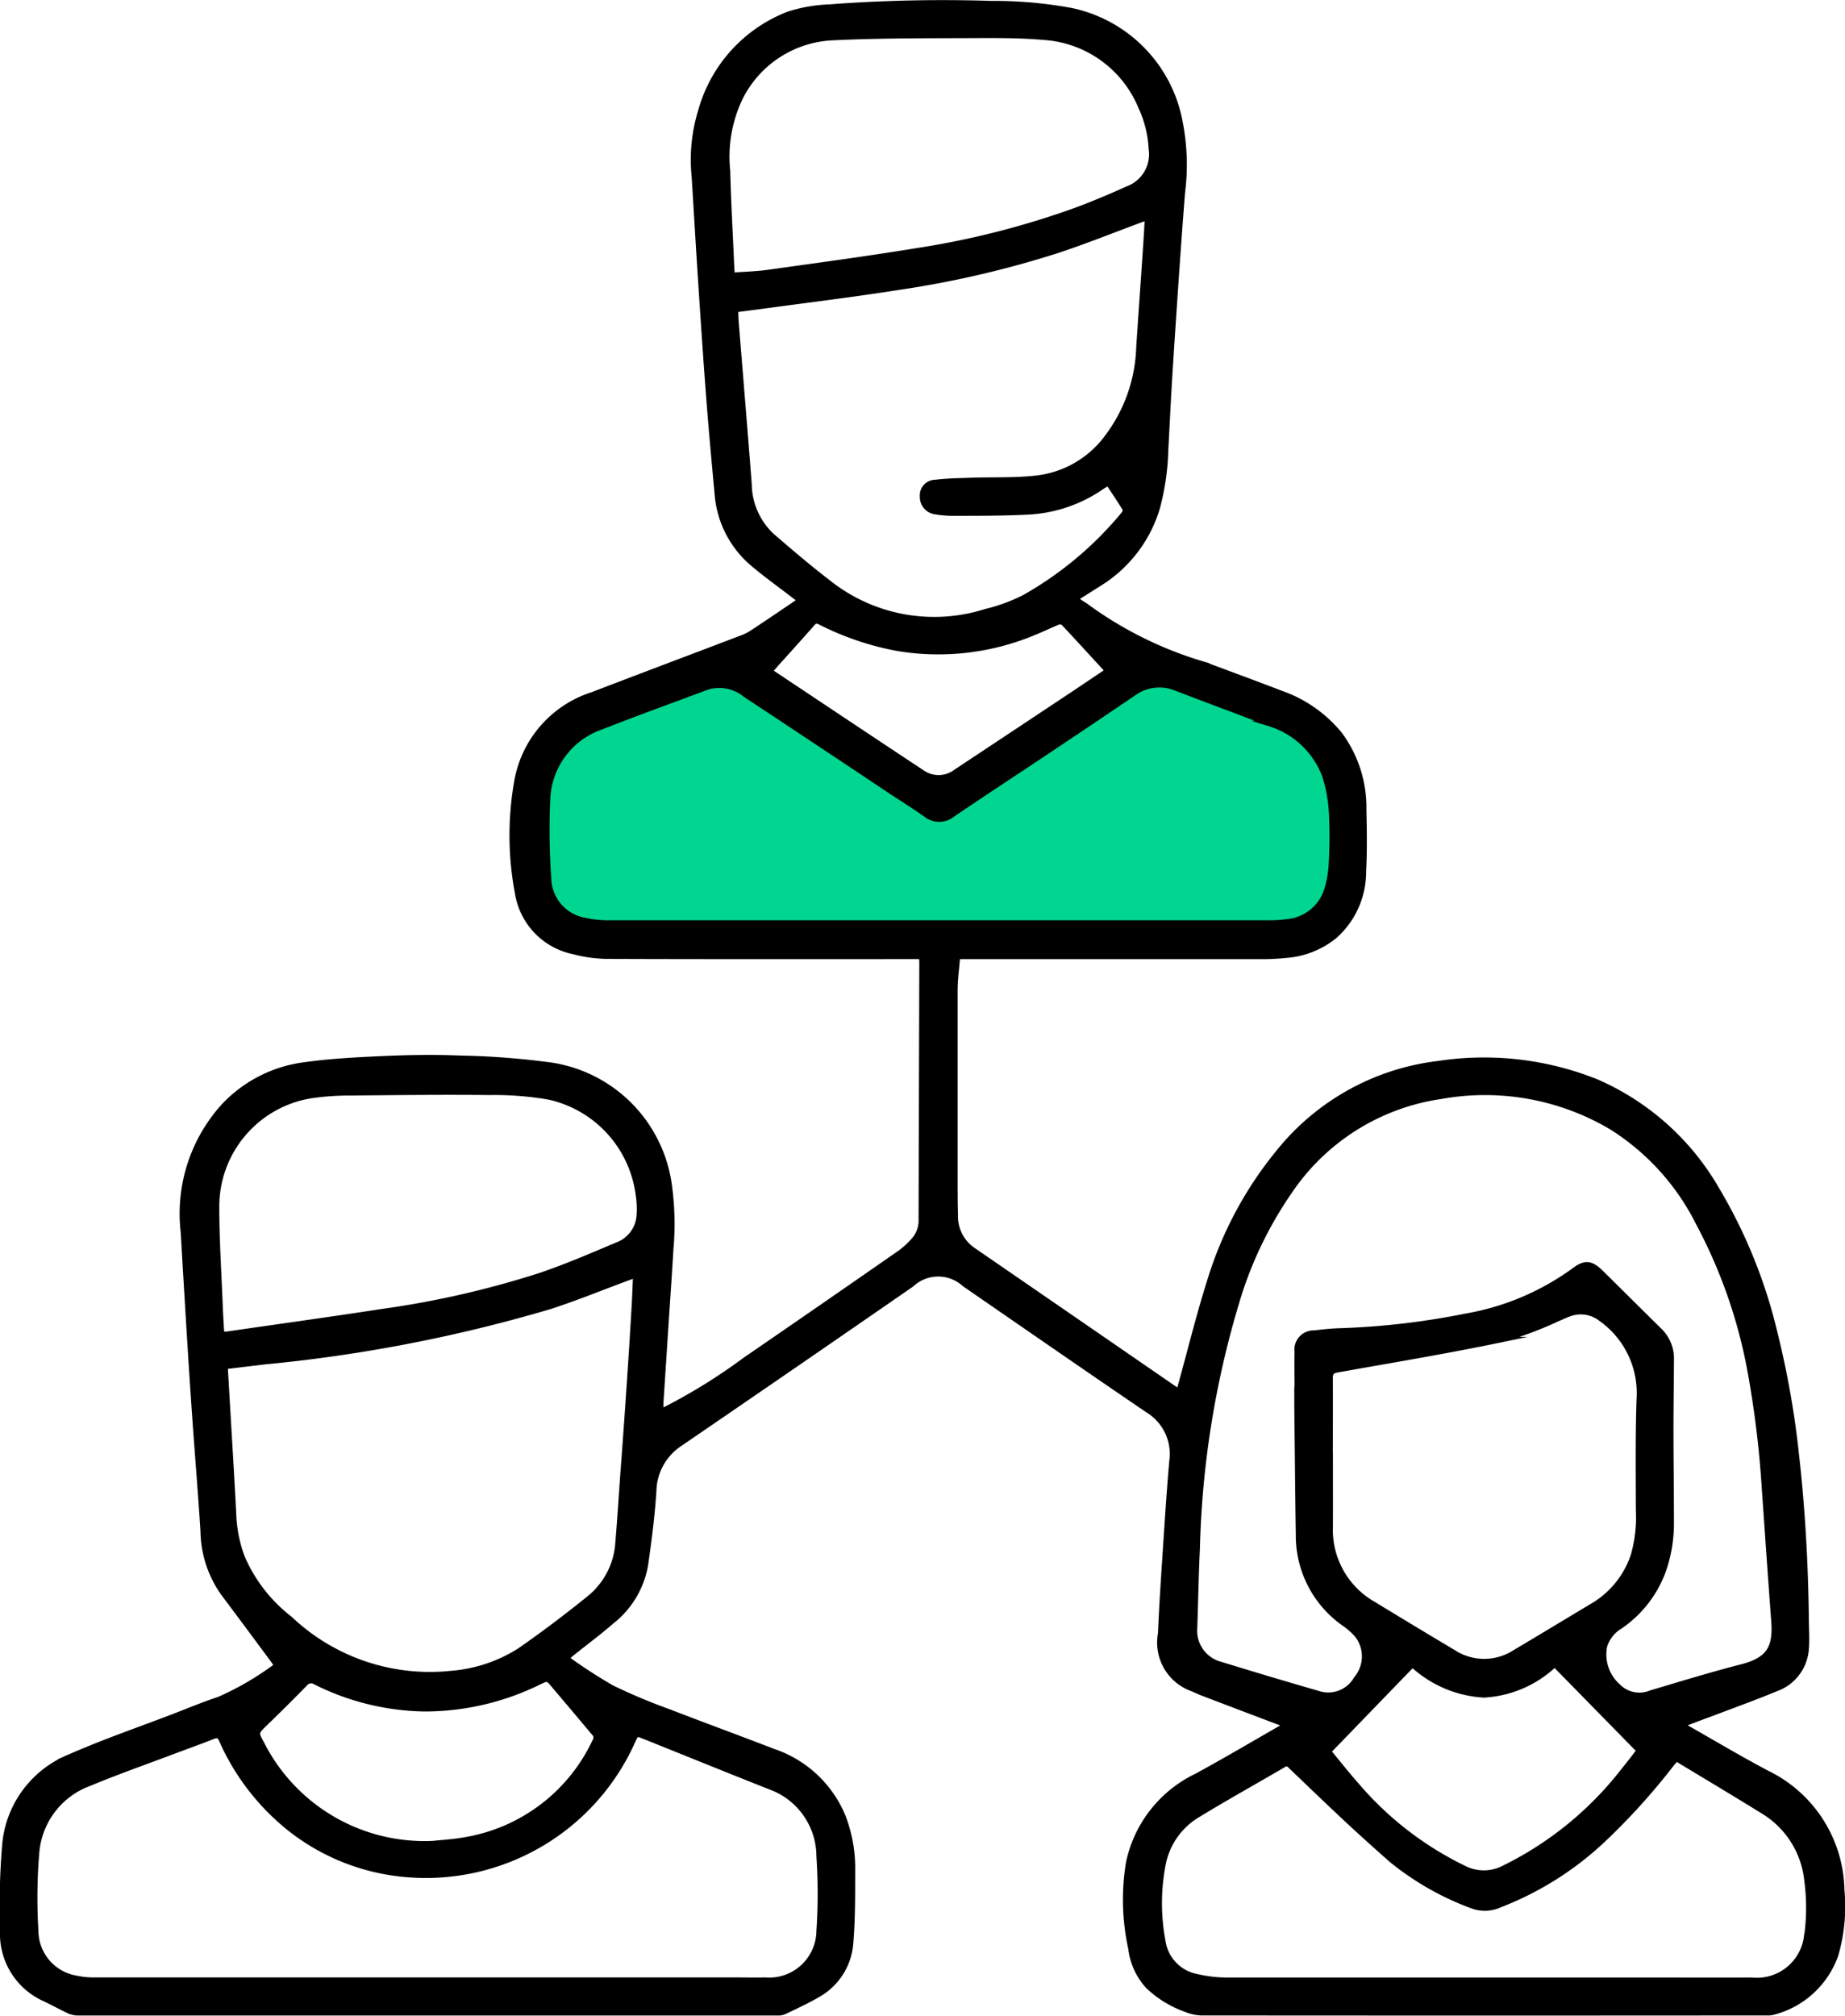
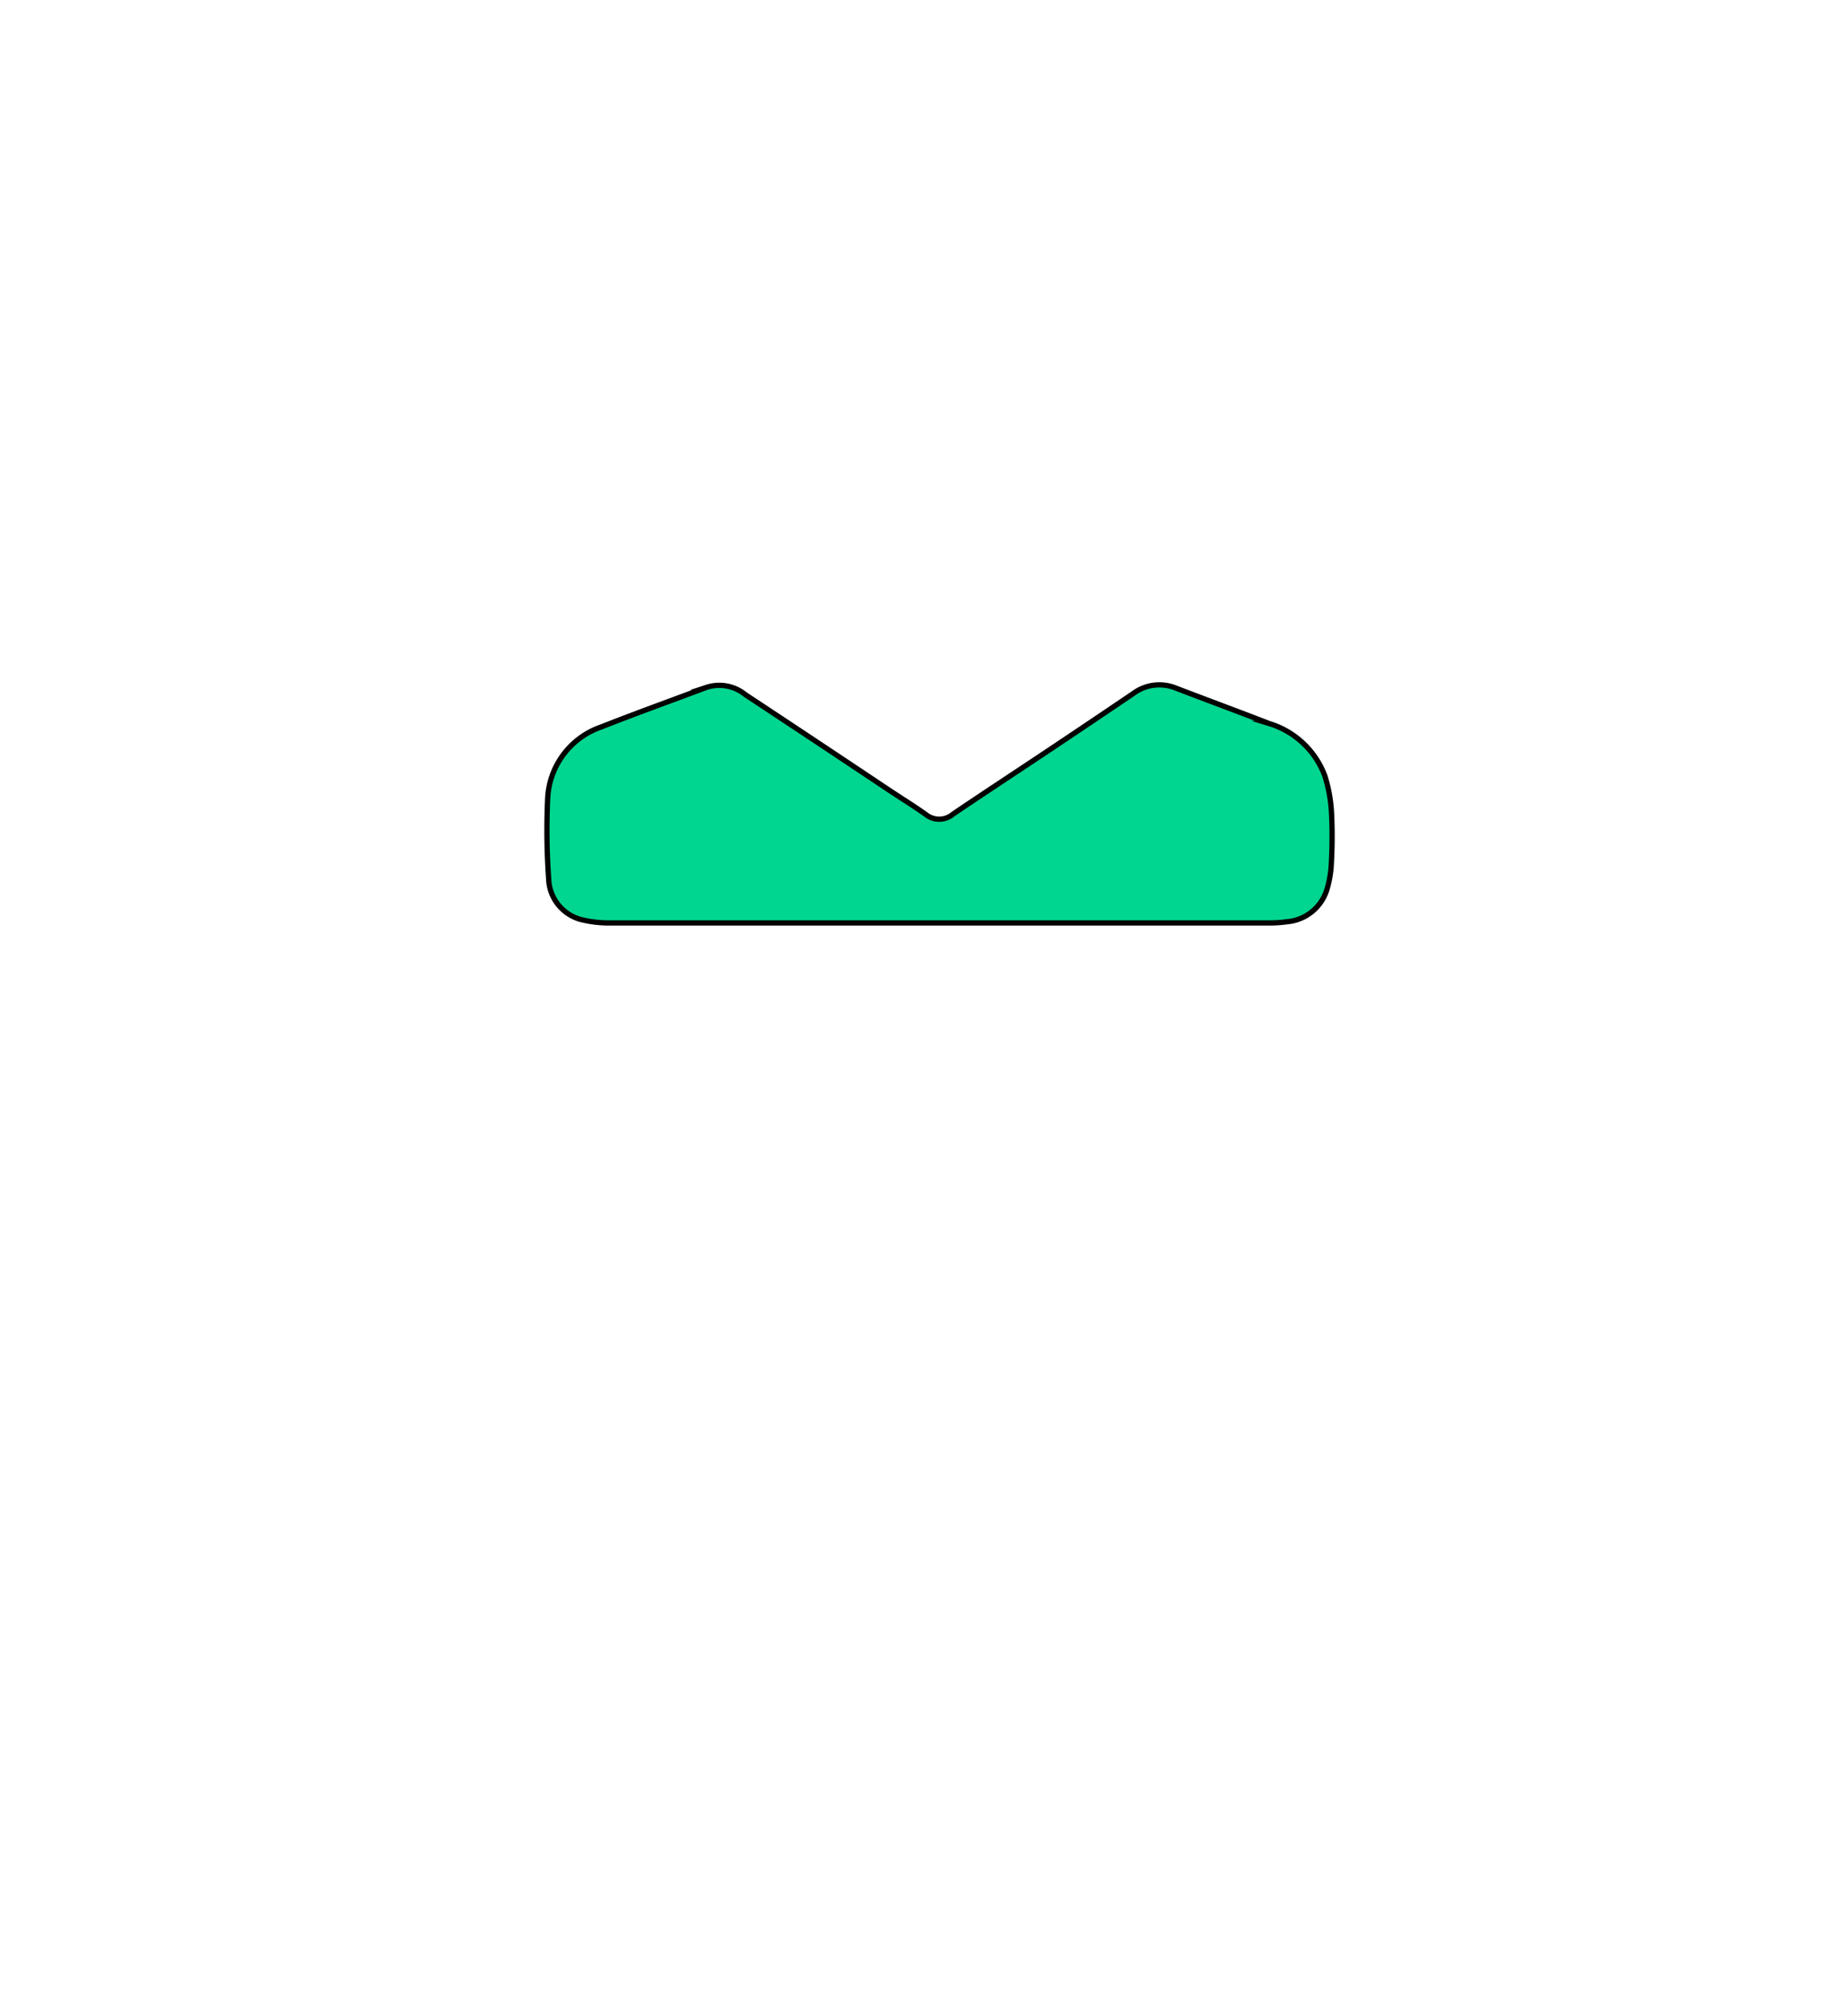
<svg xmlns="http://www.w3.org/2000/svg" width="52.642" height="57.496" viewBox="0 0 52.642 57.496">
  <g id="Group_249" data-name="Group 249" transform="translate(0.073 0.075)">
-     <path id="Path_178" data-name="Path 178" d="M2035.728,57.933a3.787,3.787,0,0,0-2.132-3.338c-.789-.416-1.555-.875-2.333-1.316a.978.978,0,0,1-.088-.069c.282-.107.539-.206.8-.3.626-.239,1.259-.465,1.877-.722a1.3,1.3,0,0,0,.86-1.119c.027-.3,0-.612,0-.919-.019-1.538-.105-3.071-.276-4.6a25.585,25.585,0,0,0-.621-3.523,14.587,14.587,0,0,0-1.679-4.124,7.334,7.334,0,0,0-3.418-3.032,8.633,8.633,0,0,0-4.506-.515,6.885,6.885,0,0,0-4.545,2.516,10.718,10.718,0,0,0-1.966,3.662c-.309.974-.553,1.968-.825,2.954-.017.069-.04.135-.064.218-.065-.041-.11-.065-.151-.094q-2.847-1.962-5.7-3.923a1.168,1.168,0,0,1-.526-1.012c-.01-.374-.01-.751-.01-1.127,0-1.754,0-3.51,0-5.265,0-.322.046-.642.073-.983h.238q4.188,0,8.373,0a6.82,6.82,0,0,0,.766-.035,2.489,2.489,0,0,0,1.39-.555,2.451,2.451,0,0,0,.816-1.834c.03-.585.021-1.173.008-1.759a3.511,3.511,0,0,0-.688-2.156,3.775,3.775,0,0,0-1.672-1.17c-.727-.28-1.458-.547-2.188-.821a10.887,10.887,0,0,1-3.335-1.635c-.065-.054-.142-.094-.212-.142-.041-.029-.08-.059-.135-.1.229-.145.446-.28.66-.417a3.826,3.826,0,0,0,1.676-2.165,7.11,7.11,0,0,0,.242-1.667c.04-.755.076-1.512.124-2.267.061-.97.127-1.942.194-2.913q.074-1.073.158-2.145a6.291,6.291,0,0,0-.057-1.971,3.994,3.994,0,0,0-3.12-3.233,12.31,12.31,0,0,0-2.29-.2,43.172,43.172,0,0,0-4.608.1,4.363,4.363,0,0,0-1.154.2,4.149,4.149,0,0,0-2.513,2.766,4.706,4.706,0,0,0-.186,1.856c.064,1.023.123,2.046.19,3.067.072,1.1.145,2.193.229,3.287.07.913.155,1.824.239,2.736a2.893,2.893,0,0,0,1.053,2c.357.3.738.572,1.107.856.065.051.131.1.21.156-.481.325-.937.636-1.4.94a1.471,1.471,0,0,1-.307.145c-1.407.537-2.817,1.066-4.223,1.606a3.169,3.169,0,0,0-2.166,2.514,8.825,8.825,0,0,0,.026,3.142,2.033,2.033,0,0,0,1.589,1.672,4.017,4.017,0,0,0,.993.135c2.911.011,5.821.006,8.732.006h.217c0,.073.008.12.008.164q-.01,3.674-.021,7.347a.838.838,0,0,1-.21.58,2.41,2.41,0,0,1-.4.366q-2.2,1.53-4.412,3.048a16.156,16.156,0,0,1-2.228,1.388c-.054.027-.11.051-.18.083,0-.1,0-.17,0-.242q.081-1.236.161-2.47c.043-.636.086-1.272.124-1.907a8.154,8.154,0,0,0-.051-1.89,4.008,4.008,0,0,0-3.359-3.367,22.406,22.406,0,0,0-2.618-.2c-.72-.029-1.445-.018-2.167.014-.766.035-1.536.073-2.295.182a3.826,3.826,0,0,0-2.275,1.182,4.564,4.564,0,0,0-1.143,3.584q.093,1.609.193,3.22.069,1.116.148,2.231c.073,1.028.159,2.054.223,3.082a3.128,3.128,0,0,0,.569,1.756q.712.951,1.418,1.906c.038.051.073.107.116.169a8.312,8.312,0,0,1-1.648.964c-.446.148-.884.33-1.324.5-.977.374-1.968.714-2.924,1.135a2.984,2.984,0,0,0-1.869,2.561,22.158,22.158,0,0,0-.059,2.455,2.03,2.03,0,0,0,1.221,1.9c.229.112.456.234.687.343a.62.62,0,0,0,.245.049q9.972,0,19.943,0a.459.459,0,0,0,.2-.029c.317-.153.641-.3.943-.476a1.845,1.845,0,0,0,.958-1.476c.057-.685.054-1.375.054-2.062a4.1,4.1,0,0,0-.265-1.539,3.28,3.28,0,0,0-1.989-1.874c-1-.386-2-.752-3-1.138a16.727,16.727,0,0,1-1.616-.68,14.693,14.693,0,0,1-1.246-.806c-.018-.013-.048-.008-.073-.011a3.177,3.177,0,0,1,.3-.258c.339-.269.687-.529,1.012-.813a2.614,2.614,0,0,0,.97-1.621c.1-.7.19-1.4.236-2.1a1.656,1.656,0,0,1,.752-1.356q3.305-2.259,6.6-4.538a.086.086,0,0,0,.013-.011,1.112,1.112,0,0,1,1.5,0c1.743,1.2,3.483,2.408,5.238,3.6a1.461,1.461,0,0,1,.679,1.456c-.08.929-.139,1.861-.2,2.792-.046.7-.093,1.409-.121,2.113a1.4,1.4,0,0,0,.915,1.585c.1.046.2.091.3.129q1.076.411,2.153.817c.059.022.118.049.193.081a.943.943,0,0,1-.077.062c-.819.468-1.632.95-2.46,1.4a3.548,3.548,0,0,0-1.939,2.478,6.485,6.485,0,0,0,.067,2.441,1.927,1.927,0,0,0,.486,1.069,3.029,3.029,0,0,0,1.1.672,1.2,1.2,0,0,0,.411.091q8.064.007,16.132,0a.6.6,0,0,0,.186-.014,2.572,2.572,0,0,0,1.794-1.633A4.945,4.945,0,0,0,2035.728,57.933Zm-34.493-4.258c.1-.215.1-.215.319-.129,1.2.481,2.393.966,3.592,1.44a2.112,2.112,0,0,1,1.4,1.982,15.827,15.827,0,0,1,0,2.13,1.423,1.423,0,0,1-1.541,1.4c-.285.006-.57,0-.854,0h-8.767q-4.759,0-9.519,0a2.346,2.346,0,0,1-.507-.051,1.38,1.38,0,0,1-1.16-1.356,15.558,15.558,0,0,1,.024-2.215,2.3,2.3,0,0,1,1.51-1.99c.8-.333,1.614-.617,2.422-.923.366-.137.736-.269,1.1-.413.127-.051.186-.029.245.1a6.684,6.684,0,0,0,1.993,2.562,6.188,6.188,0,0,0,3.276,1.275A6.463,6.463,0,0,0,2001.234,53.675Zm-1.117-.236a.184.184,0,0,1,.038.239,5,5,0,0,1-3.644,2.808c-.378.073-.766.092-.97.116a5.207,5.207,0,0,1-4.895-2.841c-.18-.327-.172-.323.1-.59q.571-.552,1.126-1.119a.227.227,0,0,1,.309-.053,7.173,7.173,0,0,0,3.1.763,7.388,7.388,0,0,0,3.274-.763c.247-.118.249-.118.424.092Q1999.553,52.767,2000.117,53.439Zm1.16-12.219c-.041.676-.081,1.353-.127,2.027q-.093,1.405-.2,2.811c-.046.658-.088,1.316-.143,1.974a2.213,2.213,0,0,1-.822,1.578q-.961.779-1.978,1.488a4.267,4.267,0,0,1-1.971.655,5.8,5.8,0,0,1-4.589-1.562,4.413,4.413,0,0,1-1.365-1.762,3.958,3.958,0,0,1-.241-1.232c-.054-1.069-.121-2.135-.183-3.2-.019-.328-.038-.656-.059-1l1.128-.135a43.084,43.084,0,0,0,8.138-1.576c.762-.247,1.5-.551,2.256-.829l.193-.072C2001.3,40.679,2001.293,40.95,2001.277,41.221Zm.135-2.514a.955.955,0,0,1-.6.811c-.733.309-1.464.626-2.217.881a26.693,26.693,0,0,1-4.514,1.031c-1.472.226-2.948.43-4.422.644a1.307,1.307,0,0,1-.159,0c-.014-.265-.032-.519-.042-.774-.037-.948-.1-1.9-.1-2.847a3.2,3.2,0,0,1,2.68-3.179,7.583,7.583,0,0,1,1.173-.081c1.31-.014,2.62-.027,3.929-.014a9.14,9.14,0,0,1,1.711.134,3.284,3.284,0,0,1,2.537,2.784A2.626,2.626,0,0,1,2001.413,38.706Zm2.632-27.235c-.038-.859-.086-1.718-.108-2.577a3.9,3.9,0,0,1,.341-2.046,3.1,3.1,0,0,1,2.666-1.756c1.45-.07,2.9-.056,4.355-.065.551,0,1.1.006,1.654.054a3.222,3.222,0,0,1,2.785,2.009,3.164,3.164,0,0,1,.287,1.171,1.049,1.049,0,0,1-.68,1.144c-.454.207-.915.4-1.383.578a24.145,24.145,0,0,1-4.65,1.19c-1.4.228-2.8.416-4.2.612-.336.048-.677.056-1.044.083C2004.058,11.72,2004.05,11.6,2004.045,11.471ZM2005.2,19.3a2.052,2.052,0,0,1-.649-1.474c-.118-1.527-.245-3.051-.368-4.576-.011-.124-.013-.249-.019-.4.284-.037.564-.072.843-.11,1.268-.172,2.538-.327,3.8-.526a28.485,28.485,0,0,0,4.544-1.053c.8-.265,1.578-.578,2.366-.87l.2-.072c-.016.274-.029.523-.046.771-.065.977-.135,1.952-.2,2.929a4.481,4.481,0,0,1-1.018,2.714,2.912,2.912,0,0,1-1.961,1.029c-.58.062-1.168.037-1.753.056-.359.013-.717.014-1.071.059a.369.369,0,0,0-.371.4.424.424,0,0,0,.376.438,3.03,3.03,0,0,0,.577.041c.687,0,1.375,0,2.062-.035a4.037,4.037,0,0,0,2.1-.715c.056-.038.116-.07.186-.113.164.249.327.488.478.735a.167.167,0,0,1-.027.143,10.123,10.123,0,0,1-2.835,2.381,4.974,4.974,0,0,1-1.114.41,4.848,4.848,0,0,1-4.5-.838C2006.257,20.207,2005.728,19.756,2005.2,19.3Zm.016,3.776c.384-.427.771-.852,1.151-1.284.078-.089.139-.065.22-.024a8.121,8.121,0,0,0,2.2.744,7.067,7.067,0,0,0,3.91-.459c.221-.088.435-.194.656-.284a.186.186,0,0,1,.161.01c.421.448.833.9,1.268,1.374-.456.306-.889.6-1.326.888q-1.506,1-3.015,2a.815.815,0,0,1-.961.006c-1.42-.937-2.835-1.883-4.25-2.825-.024-.016-.045-.035-.073-.057A.564.564,0,0,1,2005.22,23.076Zm-4.629,7.266a3.271,3.271,0,0,1-.759-.078,1.244,1.244,0,0,1-1-1.189,19.633,19.633,0,0,1-.029-2.252,2.269,2.269,0,0,1,1.531-2.071c.993-.392,2-.752,3-1.128a1.174,1.174,0,0,1,1.109.206q2.058,1.358,4.108,2.728c.346.229.7.448,1.039.688a.608.608,0,0,0,.778-.006c.908-.615,1.828-1.216,2.741-1.826q1.207-.805,2.408-1.619a1.248,1.248,0,0,1,1.213-.15c.884.339,1.774.666,2.658,1.009a2.459,2.459,0,0,1,1.594,1.5,4.243,4.243,0,0,1,.188,1.048,13.6,13.6,0,0,1,0,1.418,3.034,3.034,0,0,1-.118.736,1.305,1.305,0,0,1-1.15.951,3.638,3.638,0,0,1-.559.033q-4.682,0-9.365,0T2000.591,30.342Zm17.369,21.137a.989.989,0,0,1-.693-1.018c.027-.757.038-1.514.075-2.269a26.624,26.624,0,0,1,1.2-7.28,11.121,11.121,0,0,1,1.455-2.94,6.292,6.292,0,0,1,4.293-2.68,7.085,7.085,0,0,1,4.865.872,6.854,6.854,0,0,1,2.491,2.75,14.515,14.515,0,0,1,1.467,4.2,28.327,28.327,0,0,1,.413,3.4c.089,1.243.172,2.486.266,3.729.057.746-.11,1.115-.916,1.321-.87.223-1.729.488-2.589.743a.855.855,0,0,1-.945-.194,1.209,1.209,0,0,1-.378-1.147,1.008,1.008,0,0,1,.448-.561,3.277,3.277,0,0,0,1.243-1.628,4.093,4.093,0,0,0,.212-1.342c0-.889-.013-1.777-.013-2.666,0-.653.01-1.308.014-1.963a1.112,1.112,0,0,0-.346-.843c-.556-.547-1.109-1.1-1.664-1.646-.285-.28-.459-.295-.771-.056a7.38,7.38,0,0,1-3.083,1.3,21.787,21.787,0,0,1-3.622.419c-.233.008-.465.033-.7.062a.472.472,0,0,0-.489.54c-.009.352,0,.706,0,1.06h-.008c0,.153,0,.308,0,.461.014,1.233.024,2.467.043,3.7a3.062,3.062,0,0,0,1.319,2.535,2.008,2.008,0,0,1,.366.33.99.99,0,0,1-.032,1.235.923.923,0,0,1-1.095.419Q2019.368,51.914,2017.959,51.479Zm3.174-5.955c0-.728.006-1.458,0-2.186,0-.17.053-.22.21-.247,1.565-.279,3.136-.539,4.693-.864a10.661,10.661,0,0,0,1.59-.594c.1-.04.2-.091.3-.127a.937.937,0,0,1,.923.121,2.6,2.6,0,0,1,1.1,2.312c-.034,1.052-.022,2.1-.019,3.158a3.961,3.961,0,0,1-.15,1.3,2.626,2.626,0,0,1-1.19,1.444c-.727.437-1.453.875-2.181,1.308a1.614,1.614,0,0,1-1.762,0q-1.135-.676-2.266-1.366a2.438,2.438,0,0,1-1.245-2.226C2021.136,46.881,2021.133,46.2,2021.133,45.525Zm2.349,5.975a3.263,3.263,0,0,0,2.036.867,3.181,3.181,0,0,0,2.021-.873l2.411,2.459c-.155.2-.3.392-.454.58a9.757,9.757,0,0,1-3.415,2.776,1.244,1.244,0,0,1-1.13,0,9.436,9.436,0,0,1-3.082-2.389c-.266-.3-.516-.62-.784-.943Zm11.245,7.747a1.43,1.43,0,0,1-1.574,1.254c-.969.006-1.936,0-2.9,0q-6.073,0-12.147,0a3.76,3.76,0,0,1-.776-.1,1.2,1.2,0,0,1-.969-1.005,5.84,5.84,0,0,1,.006-2.207,2.1,2.1,0,0,1,1.015-1.418c.8-.488,1.622-.943,2.432-1.418.088-.051.132-.013.188.04.523.5,1.042,1,1.571,1.495.429.4.865.792,1.305,1.181a8.049,8.049,0,0,0,2.334,1.324,1.025,1.025,0,0,0,.766-.041,9.049,9.049,0,0,0,2.967-1.877,18.773,18.773,0,0,0,1.911-2.114c.041-.053.086-.1.153-.18.86.521,1.711,1.026,2.551,1.549a2.618,2.618,0,0,1,1.174,1.922A5.817,5.817,0,0,1,2034.727,59.247Z" transform="translate(-1983.25 -4.092)" stroke="#000" stroke-miterlimit="10" stroke-width="0.15" />
    <path id="Path_179" data-name="Path 179" d="M2103.086,131.287a3.046,3.046,0,0,1-.118.736,1.306,1.306,0,0,1-1.151.951,3.636,3.636,0,0,1-.559.033q-4.682,0-9.365,0t-9.381,0a3.27,3.27,0,0,1-.759-.078,1.244,1.244,0,0,1-1-1.189,19.578,19.578,0,0,1-.029-2.252,2.269,2.269,0,0,1,1.531-2.071c.993-.392,2-.752,3-1.128a1.173,1.173,0,0,1,1.109.206q2.058,1.358,4.108,2.728c.346.229.7.448,1.039.688a.608.608,0,0,0,.778-.006c.908-.615,1.828-1.216,2.741-1.826q1.207-.805,2.408-1.619a1.248,1.248,0,0,1,1.213-.15c.884.339,1.773.666,2.658,1.009a2.459,2.459,0,0,1,1.593,1.5,4.249,4.249,0,0,1,.188,1.048A13.6,13.6,0,0,1,2103.086,131.287Z" transform="translate(-2065.172 -106.756)" fill="#00d68f" stroke="#000" stroke-miterlimit="10" stroke-width="0.15" />
  </g>
</svg>